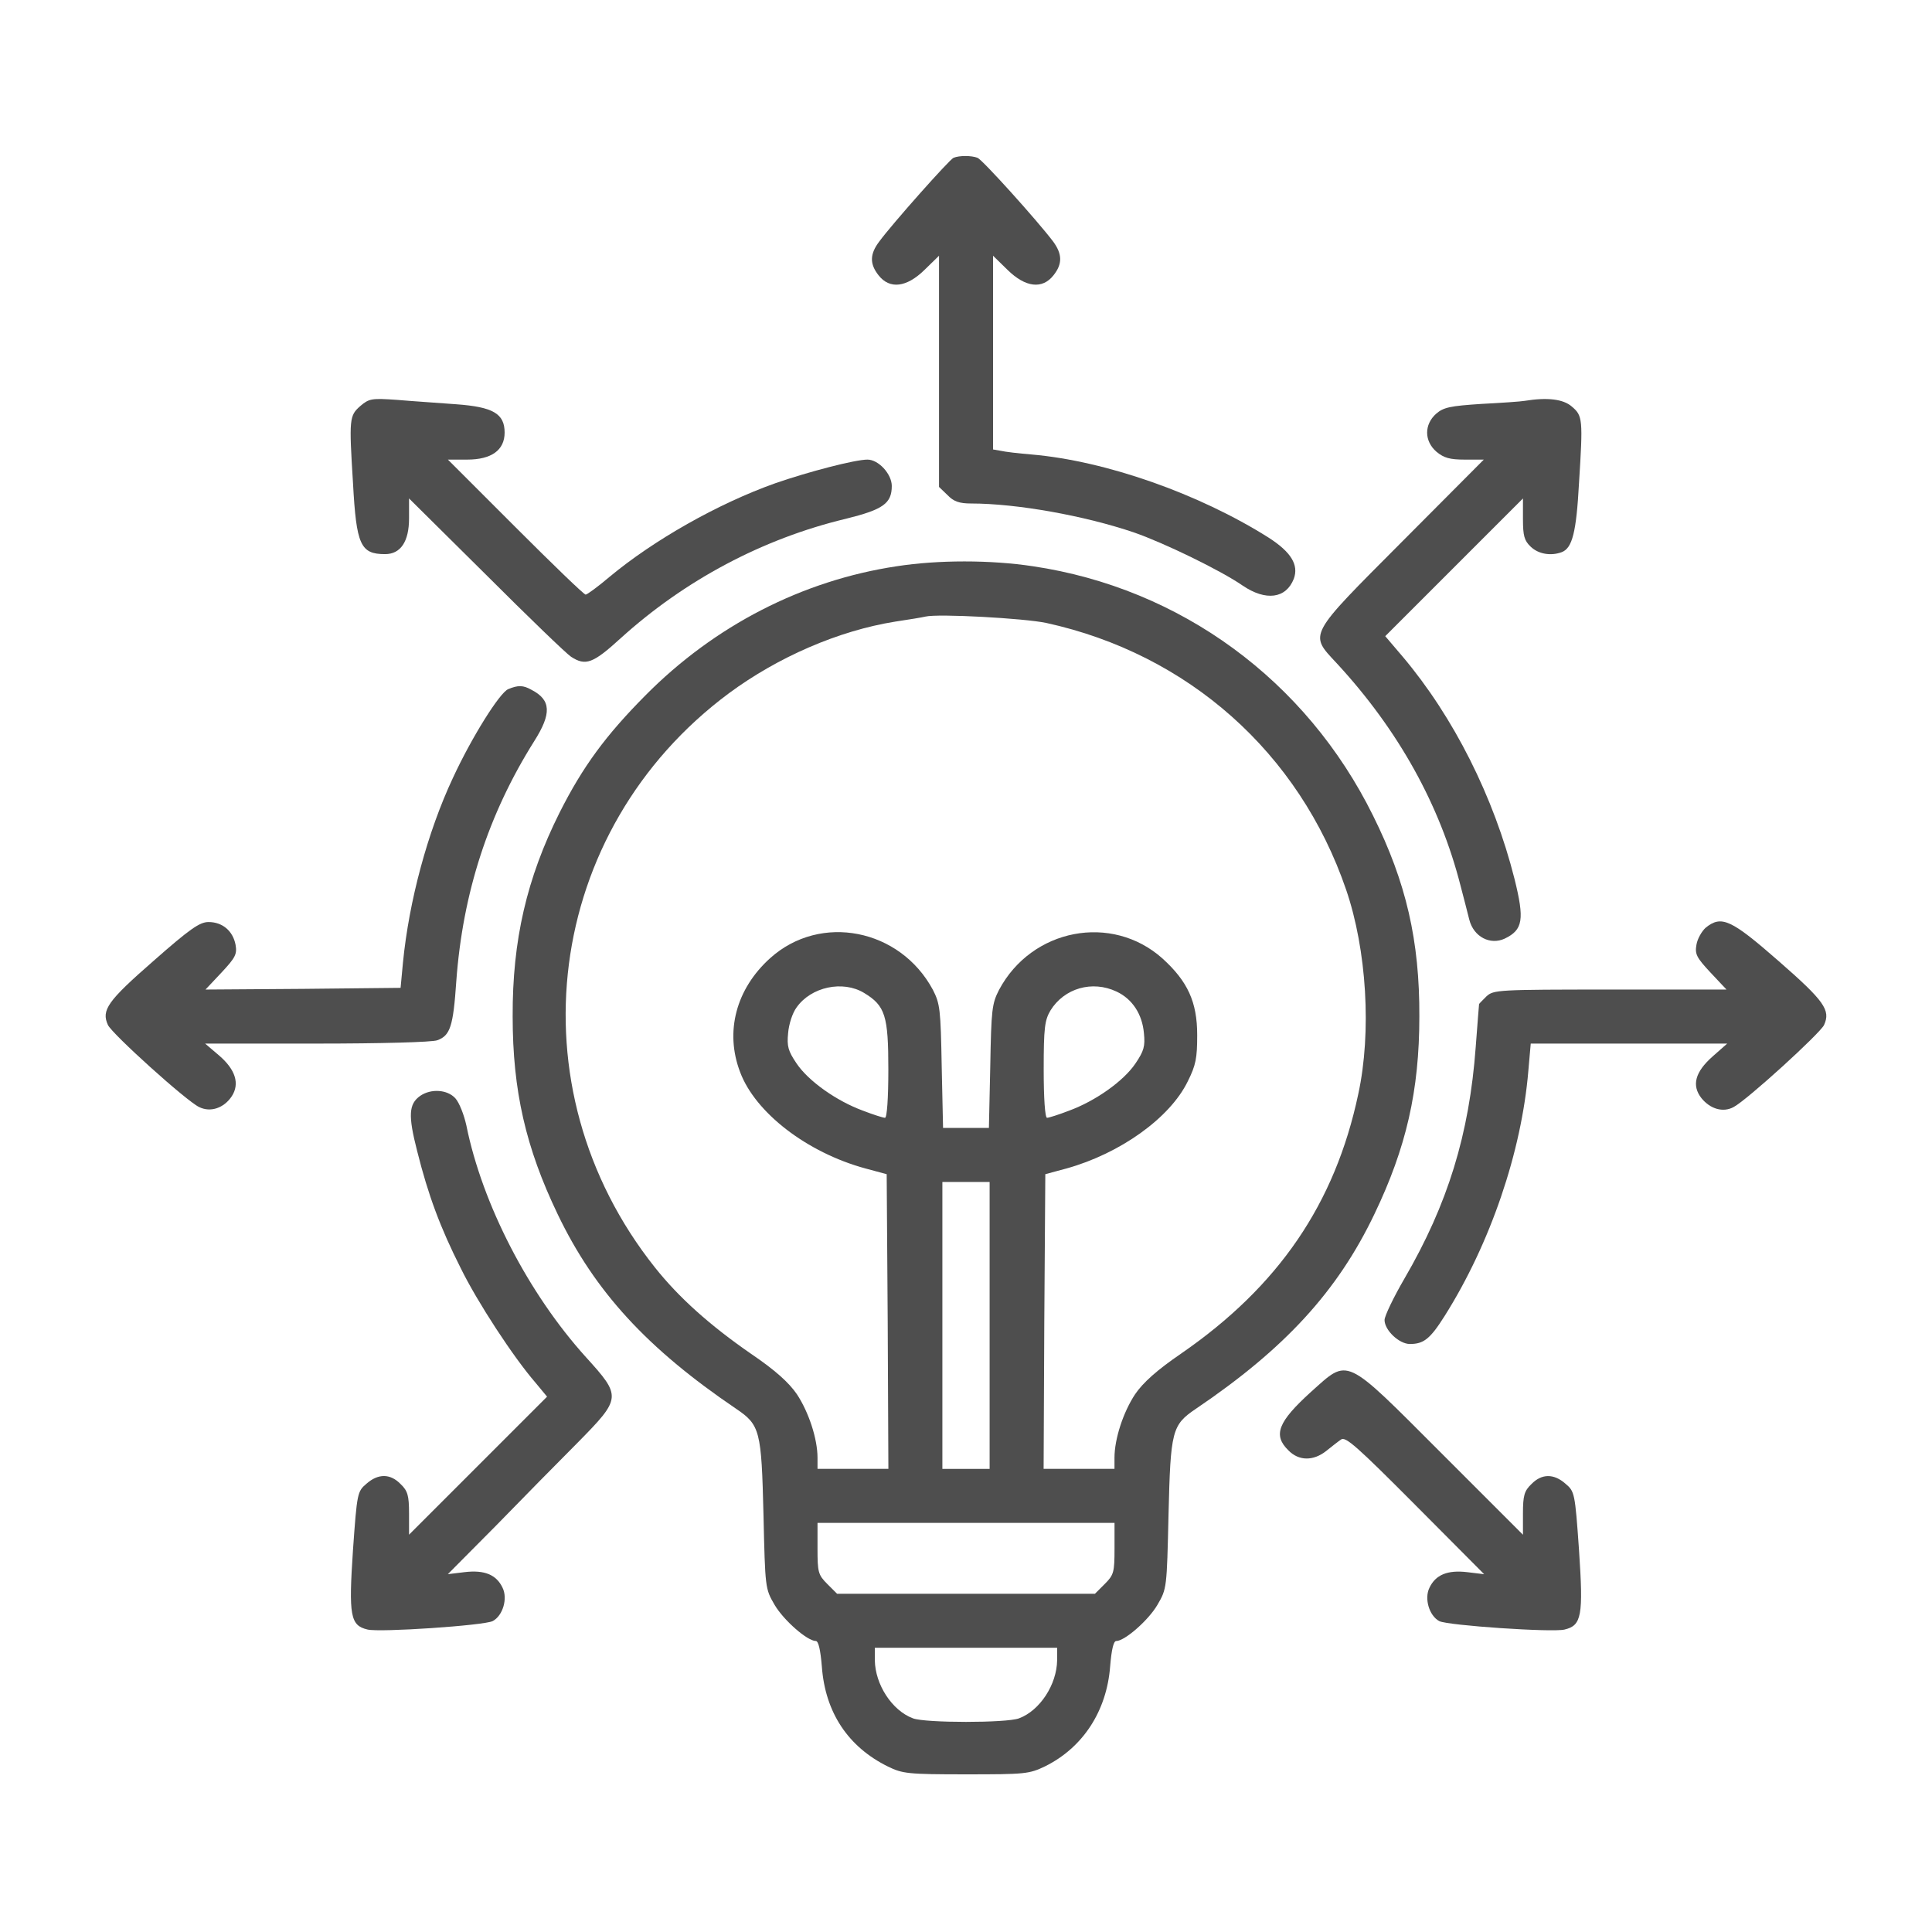
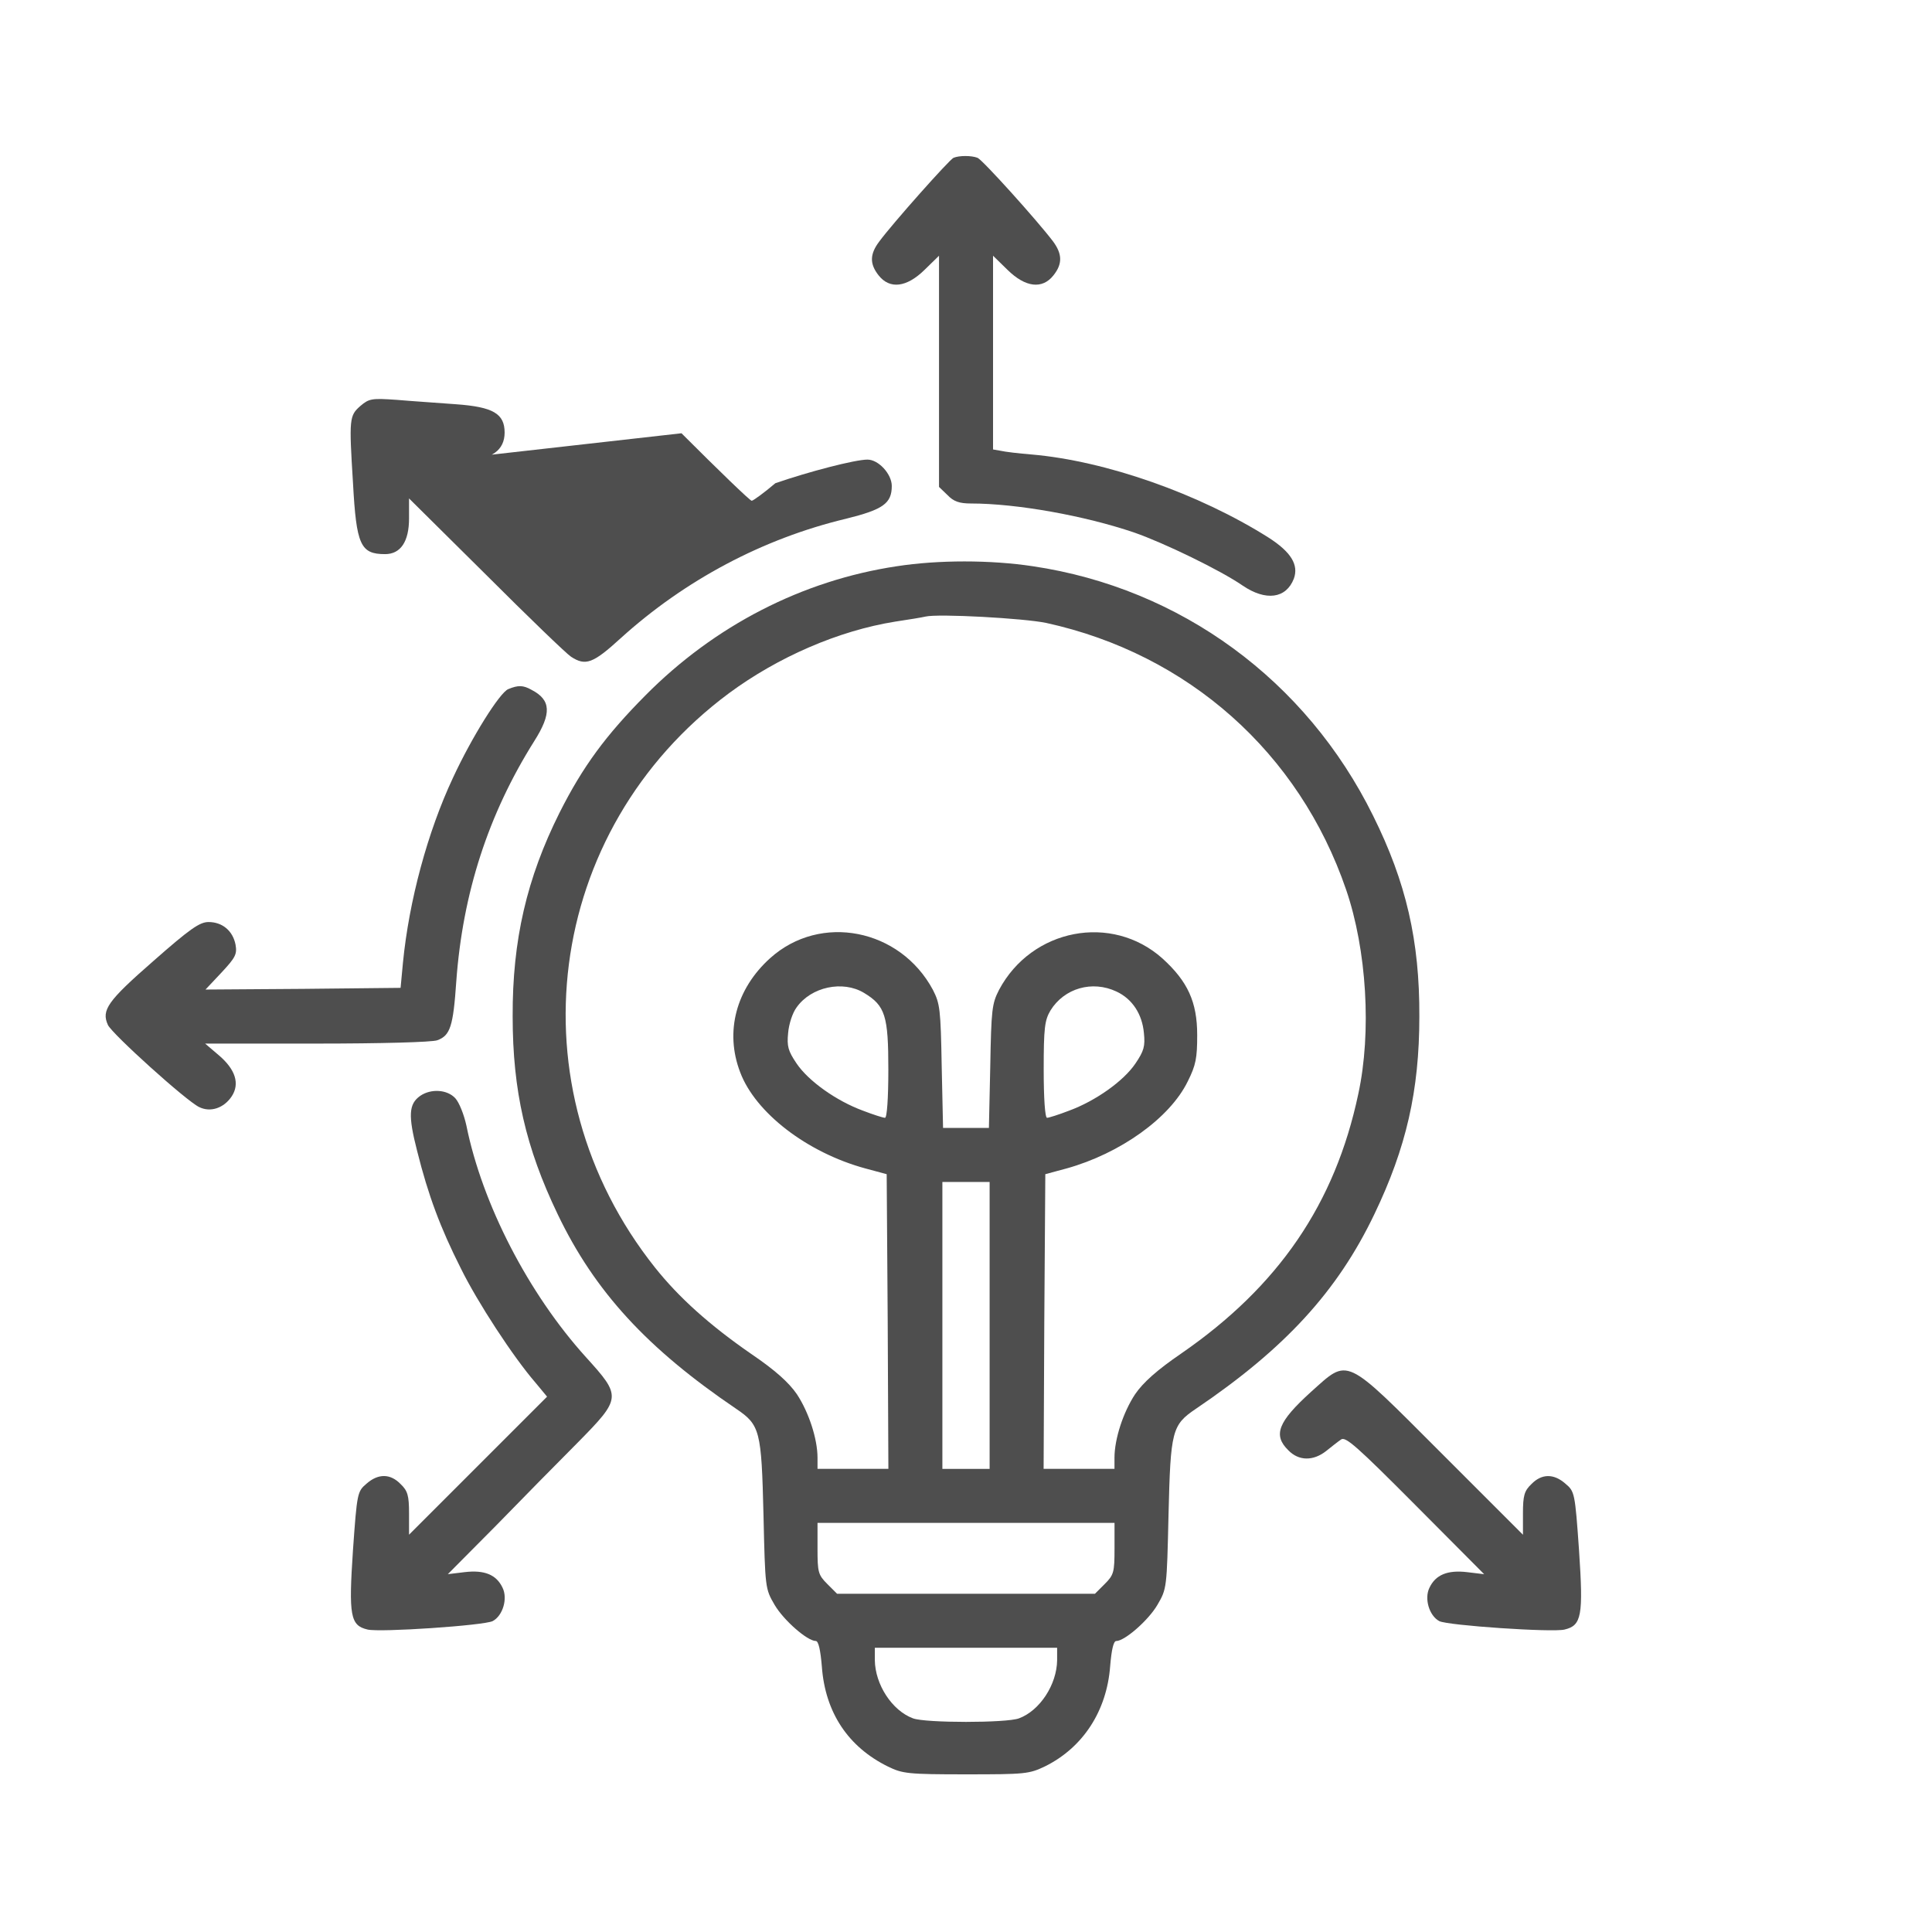
<svg xmlns="http://www.w3.org/2000/svg" version="1.1" id="Layer_1" x="0px" y="0px" viewBox="0 0 512 512" style="enable-background:new 0 0 512 512;" xml:space="preserve">
  <style type="text/css">
	.st0{fill:#4e4e4e;}
</style>
  <g transform="translate(0,512) scale(0.1,-0.1)">
    <path class="st0" d="M2526.9,4701.8c-10.7-4.5-161.9-174.4-196.8-221.9c-25-33.1-25.9-59-1.8-89.5c29.5-37.6,74.2-32.2,121.7,14.3   l38.5,37.6v-305.9v-306.8l22.4-21.5c16.1-17,31.3-22.4,62.6-22.4c120.8,0,300.6-32.2,432.1-76.9c79.6-27.7,229-100.2,287.2-140.4   c61.7-42,115.4-34.9,136,17.9c13.4,36.7-7.2,70.7-67.1,109.1c-184.3,116.3-431.2,203.1-627.1,220.1c-34,2.7-71.6,7.2-82.3,9.8   l-20.6,3.6v256.7v256.7l38.5-37.6c47.4-46.5,92.1-51.9,121.7-14.3c24.2,30.4,23.3,56.4-0.9,89.5c-42,55.5-187,216.5-200.4,221.9   C2574.3,4708.1,2542.1,4708.1,2526.9,4701.8z" />
-     <path class="st0" d="M955.2,4044.3c-29.5-25.9-30.4-33.1-19.7-204.9c8.9-163.7,19.7-187.9,85-187.9c41.1,0,63.5,33.1,63.5,94.8   v52.8l204-202.2c111.8-111.8,212.9-209.3,225.4-217.4c38.5-25,58.1-17.9,131.5,49.2c170,153.9,376.6,263.9,597.6,316.7   c97.5,24.2,120.8,40.3,120.8,86.8c0,31.3-34.9,69.8-64.4,69.8c-33.1,0-156.5-32.2-244.2-62.6c-151.2-53.7-322-150.3-440.1-248.7   c-30.4-25.9-59-46.5-62.6-46.5c-4.5,0-87.7,80.5-186.1,178.9L1187,3902h51c64.4,0,99.3,25,99.3,71.6c0,50.1-30.4,68-128.8,75.1   c-46.5,3.6-116.3,8.1-156.5,11.6C985.6,4064.9,978.4,4064,955.2,4044.3z" />
-     <path class="st0" d="M4040.5,4057.7c-9.8-1.8-61.7-5.4-114.5-8.1c-82.3-5.4-100.2-8.9-119.9-25.9c-32.2-28.6-32.2-72.5,0.9-101.1   c19.7-16.1,34.9-20.6,75.1-20.6h50.1l-216.5-217.4c-251.4-252.3-246.9-243.3-173.5-322c163.7-177.1,273.7-375.7,328.3-589.5   c8.1-31.3,18.8-71.6,23.3-90.4c11.6-45.6,55.5-68,93.9-50.1c48.3,23.3,52.8,50.1,25.9,158.3c-54.6,216.5-161,428.5-296.1,588.6   l-46.5,54.6l182.5,182.5l182.5,182.5v-54.6c0-44.7,3.6-57.3,20.6-73.4c20.6-19.7,53.7-25,82.3-14.3c27.7,10.7,38.5,51.9,45.6,182.5   c10.7,170,9.8,178.9-18.8,203.1C4143.4,4062.2,4101.3,4067.6,4040.5,4057.7z" />
+     <path class="st0" d="M955.2,4044.3c-29.5-25.9-30.4-33.1-19.7-204.9c8.9-163.7,19.7-187.9,85-187.9c41.1,0,63.5,33.1,63.5,94.8   v52.8l204-202.2c111.8-111.8,212.9-209.3,225.4-217.4c38.5-25,58.1-17.9,131.5,49.2c170,153.9,376.6,263.9,597.6,316.7   c97.5,24.2,120.8,40.3,120.8,86.8c0,31.3-34.9,69.8-64.4,69.8c-33.1,0-156.5-32.2-244.2-62.6c-30.4-25.9-59-46.5-62.6-46.5c-4.5,0-87.7,80.5-186.1,178.9L1187,3902h51c64.4,0,99.3,25,99.3,71.6c0,50.1-30.4,68-128.8,75.1   c-46.5,3.6-116.3,8.1-156.5,11.6C985.6,4064.9,978.4,4064,955.2,4044.3z" />
    <path class="st0" d="M2376.6,3619.4c-250.5-37.6-483.1-157.4-666.5-342.6c-104.7-105.6-165.5-187.9-227.2-310.4   c-86.8-173.5-125.2-338.1-124.3-540.3c0-196.8,34.9-348,119-523.3c98.4-205.7,238-356.9,473.2-516.2c63.5-42.9,67.1-58.1,72.5-280   c4.5-195.9,4.5-196.8,29.5-239.7c24.2-41.1,86.8-95.7,109.1-95.7c7.2,0,12.5-24.2,16.1-68c8.9-121.7,69.8-212.9,175.3-264.8   c38.5-18.8,52.8-20.6,206.6-20.6c157.4,0,167.3,0.9,210.2,21.5c100.3,50,162.9,146.6,171.9,264.7c3.6,43.8,8.9,67.1,16.1,67.1   c22.4,0,85,54.6,109.1,95.7c25,42.9,25,43.8,29.5,239.7c5.4,221.9,8.9,237.1,72.5,280c235.3,159.2,374.8,310.4,473.2,516.2   c84.1,175.3,119,326.5,119,523.3c0.9,200.4-34.9,356-122.6,532.3c-177.1,358.7-509.9,602.9-901.7,661.1   C2624.4,3636.4,2486.6,3636.4,2376.6,3619.4z M2772.9,3469.1c375.7-82.3,670-343.5,794.4-706.7c54.6-159.2,68-377.5,32.2-542.1   c-61.7-290.7-211.1-509-468.8-687c-65.3-44.7-101.1-76.9-122.6-108.2c-31.3-47.4-54.6-118.1-54.6-168.2v-29.5h-93.9h-93.9l1.8,390   l2.7,390.9l56.4,15.2c141.3,39.4,273.7,133.3,321.1,230.8c21.5,42.9,25,61.7,25,122.6c0,87.7-25,142.2-92.1,203.1   c-134.2,119.9-346.2,79.6-433-83.2c-18.8-36.7-20.6-51.9-23.3-202.2l-3.6-163.7H2560h-60.8l-3.6,163.7   c-2.7,150.3-4.5,165.5-23.3,202.2c-86.8,161.9-297.9,204-431.2,84.1c-90.4-81.4-120.8-195-79.6-302.4   c40.3-107.3,177.1-212.9,331.9-255l56.4-15.2l2.7-390.9l1.8-390h-93.9h-93.9v29.5c0,50.1-23.3,120.8-54.6,168.2   c-21.5,31.3-57.3,63.5-121.7,107.3c-110,76-191.4,149.4-254.1,228.1C1355,2239.1,1442.7,2919.8,1932,3283   c129.7,95.7,289.8,165.5,440.1,189.6c36.7,5.4,73.4,11.6,80.5,13.4C2485.8,3494.1,2713.9,3481.6,2772.9,3469.1z M2289.8,2488.7   c56.4-34,64.4-60.8,64.4-203.1c0-76-3.6-127.9-8.9-127.9c-4.5,0-30.4,8.1-58.1,18.8c-70.7,25.9-144.9,78.7-176.2,125.2   c-22.4,33.1-25.9,45.6-22.4,80.5c1.8,23.3,11.6,53.7,22.4,68C2149.4,2504.8,2233.5,2522.7,2289.8,2488.7z M2959,2492.2   c42-19.7,68-59.9,72.5-110c3.6-34.9,0-47.4-22.4-80.5c-31.3-46.5-105.6-99.3-176.2-125.2c-27.7-10.7-53.7-18.8-58.1-18.8   c-5.4,0-8.9,51.9-8.9,127.9c0,110.9,2.7,130.6,17.9,156.5C2820.3,2501.2,2894.6,2522.7,2959,2492.2z M2622.6,1607.5v-380.2H2560   h-62.6v380.2v380.2h62.6h62.6V1607.5z M2953.6,1016.2c0-62.6-1.8-69.8-25.9-93.9l-25.9-25.9H2560h-341.7l-25.9,25.9   c-24.2,24.2-25.9,31.3-25.9,93.9v68H2560h393.6V1016.2z M2801.5,720.1c-0.9-64.4-45.6-133.3-101.1-153.9   c-33.1-12.5-247.8-12.5-280.9,0c-55.5,20.6-100.2,89.5-101.1,153.9v33.1H2560h241.5V720.1z" />
    <path class="st0" d="M1347,3293.8c-22.4-8.9-96.6-127-146.7-235.3c-67.1-143.1-116.3-325.6-132.4-489.3l-6.3-67.1l-258.5-2.7   l-258.5-1.8l42.9,45.6c36.7,39.4,41.1,48.3,36.7,73.4c-7.2,36.7-34.9,59.9-71.6,59.9c-23.3,0-49.2-17.9-146.7-103.8   c-120.8-105.5-137.8-129.7-119.9-169c11.6-24.2,206.6-200.4,241.5-217.4c30.4-15.2,66.2-2.7,86.8,28.6c21.5,33.1,9.8,70.7-34,108.2   l-36.7,31.3h297c165.5,0,305.9,3.6,318.5,8.9c34,12.5,42,36.7,50.1,155.7c17,234.4,85,443.7,206.6,636.9   c46.5,73.4,44.7,109.1-7.2,136C1386.3,3304.5,1372.9,3304.5,1347,3293.8z" />
-     <path class="st0" d="M4520,2661.3c-9.8-8.9-21.5-28.6-24.2-44.7c-4.5-25,0-34,36.7-73.4l42.9-45.6h-308.6   c-297.9,0-308.6-0.9-327.4-17.9c-10.7-10.7-19.7-19.7-19.7-20.6s-4.5-51.9-8.9-113.6c-17-231.7-74.2-416.9-188.8-613.7   c-28.6-49.2-52.8-99.3-52.8-110c0-26.8,38.5-63.5,67.1-63.5c36.7,0,53.7,13.4,92.1,74.2c120.8,191.4,204,434.8,221.9,650.3   l6.3,71.6h260.3h260.3l-38.5-34c-46.5-41.1-56.4-76.9-29.5-110.9c23.3-28.6,57.3-38.5,85-23.3c35.8,18.8,229,195,239.7,217.4   c17.9,39.4,0.9,63.5-119.9,169.1C4587.1,2683.7,4562,2695.3,4520,2661.3z" />
    <path class="st0" d="M1113.5,2215.8c-30.4-21.5-32.2-51.9-8.1-145.8c29.5-118.1,61.7-204,115.4-310.4   c43.8-89.5,139.6-236.2,198.6-304.2l30.4-36.7l-182.5-182.5L1084,1052.9v56.4c0,47.4-3.6,59.9-22.4,77.8   c-26.8,27.7-59,28.6-90.4,0.9c-24.2-20.6-25-24.2-35.8-176.2c-11.6-173.5-7.2-199.5,38.5-210.2c32.2-8.1,309.5,10.7,331.9,22.4   c26.8,14.3,40.3,59.9,25.9,88.6c-16.1,34-47.4,47.4-100.2,41.1l-44.7-5.4l127,127.9c68.9,70.7,166.4,170,216.5,220.1   c117.2,119,117.2,122.6,22.4,227.2c-152.1,168.2-274.6,405.2-316.7,613.7c-6.3,28.6-18.8,60.8-29.5,72.5   C1185.1,2232.8,1142.1,2235.5,1113.5,2215.8z" />
    <path class="st0" d="M3474.2,1431.3c-87.7-79.6-101.1-114.5-59.9-154.8c27.7-28.6,66.2-28.6,100.2-1.8c13.4,10.7,31.3,25,39.4,30.4   c11.6,8.9,42-17.9,196.8-173.5l182.5-183.4l-44.7,5.4c-52.8,6.3-84.1-7.2-100.2-41.1c-14.3-28.6-0.9-74.2,25.9-88.6   c22.4-11.6,299.7-30.4,331.9-22.4c45.6,10.7,50.1,36.7,38.5,210.2c-10.7,152.1-11.6,155.7-35.8,176.2   c-31.3,27.7-63.5,26.8-90.4-0.9c-18.8-17.9-22.4-30.4-22.4-77.8v-56.4l-217.4,217.4C3560.1,1528.8,3575.3,1521.6,3474.2,1431.3z" />
  </g>
</svg>